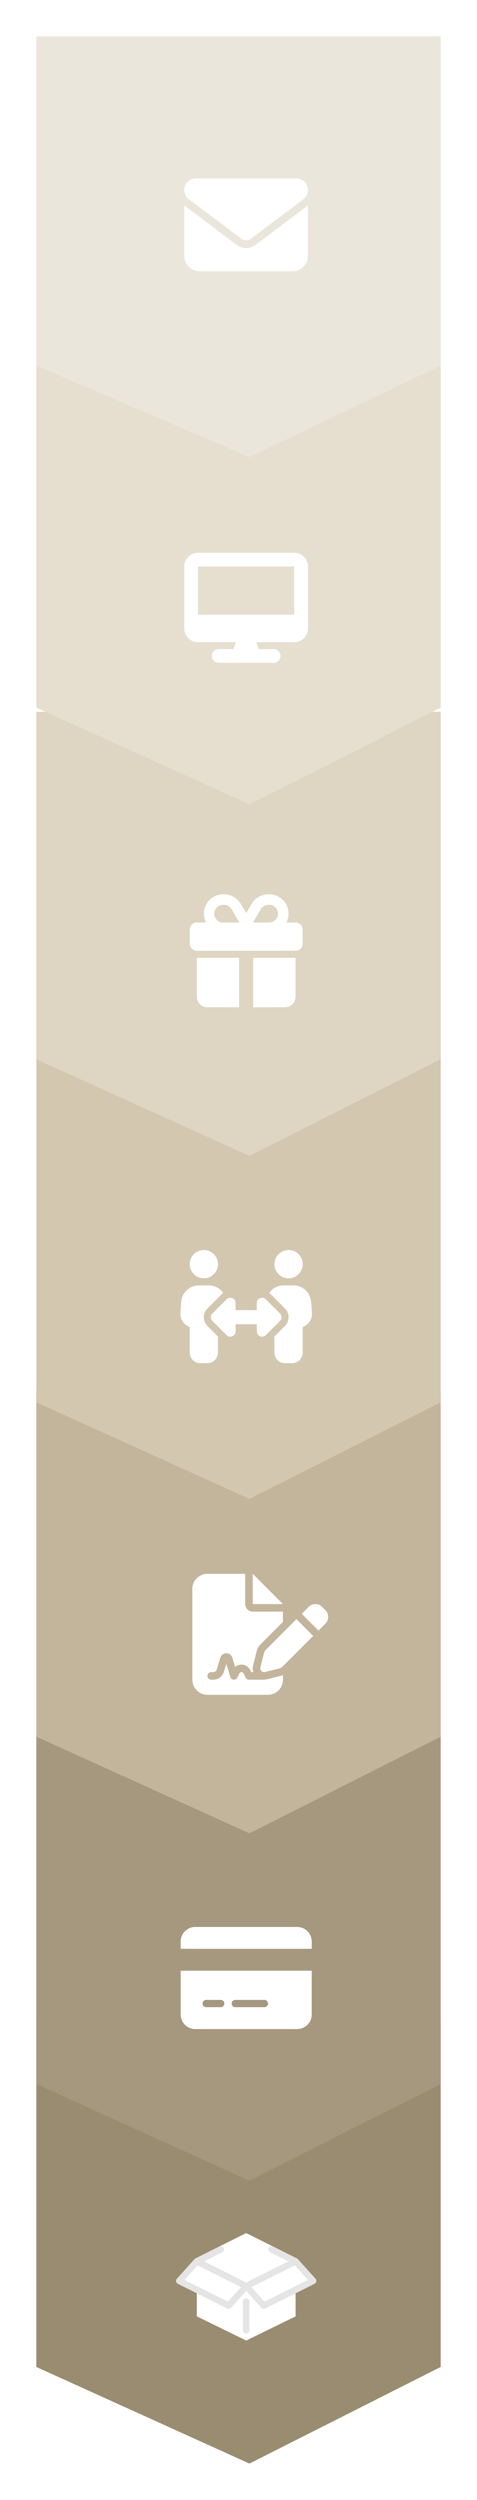
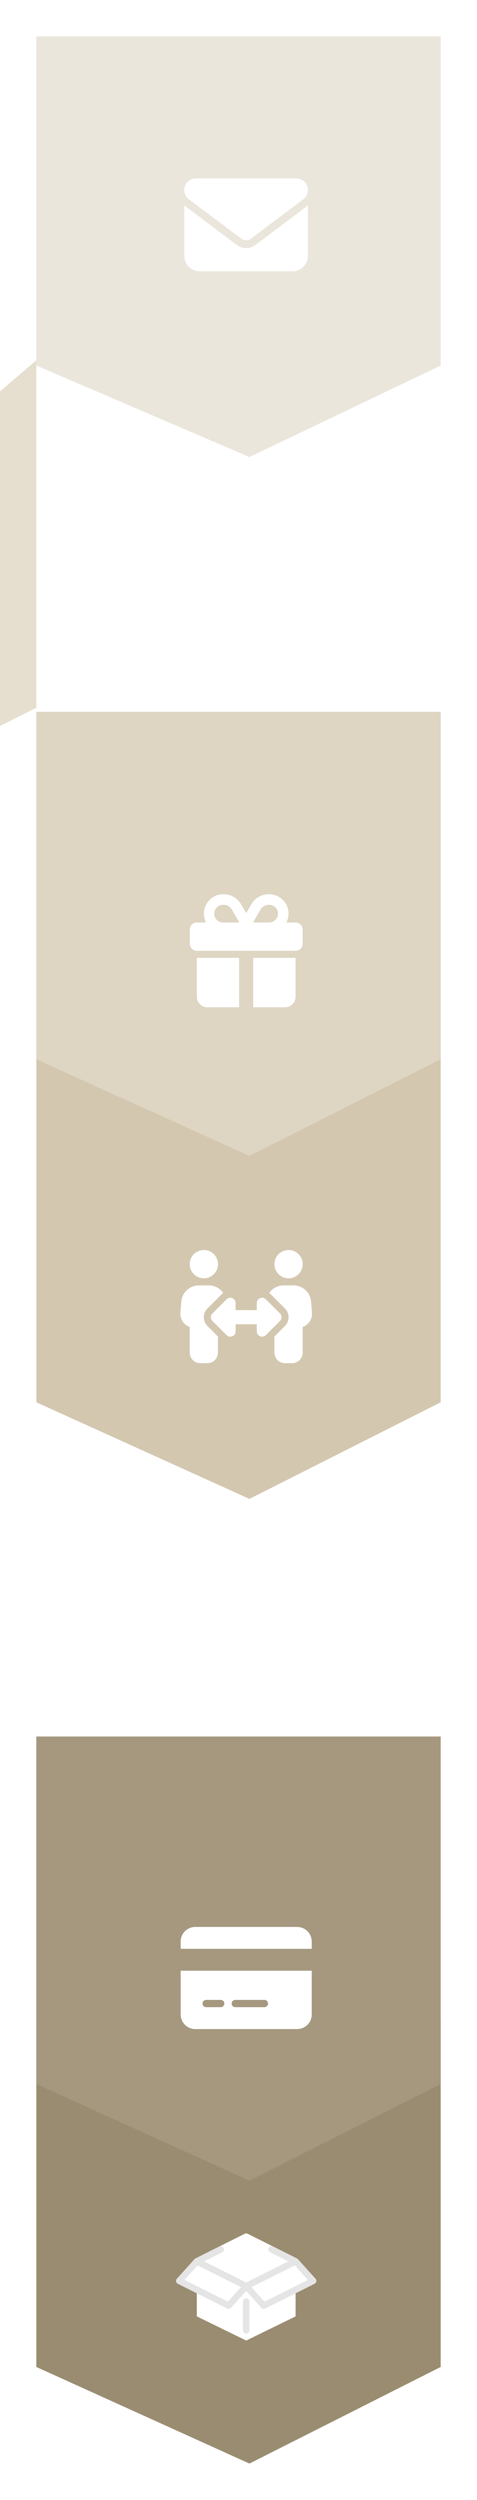
<svg xmlns="http://www.w3.org/2000/svg" width="118.184" height="618.24" viewBox="0 0 118.184 618.24">
  <defs>
    <filter id="パス_25723" x="0" y="490.406" width="118.184" height="127.834" filterUnits="userSpaceOnUse">
      <feOffset dy="3" input="SourceAlpha" />
      <feGaussianBlur stdDeviation="3" result="blur" />
      <feFlood flood-opacity="0.161" />
      <feComposite operator="in" in2="blur" />
      <feComposite in="SourceGraphic" />
    </filter>
    <filter id="パス_25722" x="0" y="420.427" width="118.184" height="127.834" filterUnits="userSpaceOnUse">
      <feOffset dy="3" input="SourceAlpha" />
      <feGaussianBlur stdDeviation="3" result="blur-2" />
      <feFlood flood-opacity="0.161" />
      <feComposite operator="in" in2="blur-2" />
      <feComposite in="SourceGraphic" />
    </filter>
    <filter id="パス_25721" x="0" y="334.544" width="118.184" height="127.834" filterUnits="userSpaceOnUse">
      <feOffset dy="3" input="SourceAlpha" />
      <feGaussianBlur stdDeviation="3" result="blur-3" />
      <feFlood flood-opacity="0.161" />
      <feComposite operator="in" in2="blur-3" />
      <feComposite in="SourceGraphic" />
    </filter>
    <filter id="パス_25720" x="0" y="251.842" width="118.184" height="127.834" filterUnits="userSpaceOnUse">
      <feOffset dy="3" input="SourceAlpha" />
      <feGaussianBlur stdDeviation="3" result="blur-4" />
      <feFlood flood-opacity="0.161" />
      <feComposite operator="in" in2="blur-4" />
      <feComposite in="SourceGraphic" />
    </filter>
    <filter id="パス_25719" x="0" y="167.019" width="118.184" height="127.834" filterUnits="userSpaceOnUse">
      <feOffset dy="3" input="SourceAlpha" />
      <feGaussianBlur stdDeviation="3" result="blur-5" />
      <feFlood flood-opacity="0.161" />
      <feComposite operator="in" in2="blur-5" />
      <feComposite in="SourceGraphic" />
    </filter>
    <filter id="パス_25718" x="0" y="80.075" width="118.184" height="127.834" filterUnits="userSpaceOnUse">
      <feOffset dy="3" input="SourceAlpha" />
      <feGaussianBlur stdDeviation="3" result="blur-6" />
      <feFlood flood-opacity="0.161" />
      <feComposite operator="in" in2="blur-6" />
      <feComposite in="SourceGraphic" />
    </filter>
    <filter id="パス_25717" x="0" y="0" width="118.184" height="122.025" filterUnits="userSpaceOnUse">
      <feOffset dy="3" input="SourceAlpha" />
      <feGaussianBlur stdDeviation="3" result="blur-7" />
      <feFlood flood-opacity="0.161" />
      <feComposite operator="in" in2="blur-7" />
      <feComposite in="SourceGraphic" />
    </filter>
    <clipPath id="clip-path">
      <rect id="長方形_869" data-name="長方形 869" width="40" height="40" transform="translate(282 8422)" />
    </clipPath>
    <clipPath id="clip-path-2">
-       <rect id="長方形_870" data-name="長方形 870" width="40" height="40" transform="translate(282 8517)" />
-     </clipPath>
+       </clipPath>
    <clipPath id="clip-path-3">
      <rect id="長方形_871" data-name="長方形 871" width="40" height="40" transform="translate(282 8600)" />
    </clipPath>
    <clipPath id="clip-path-4">
      <rect id="長方形_872" data-name="長方形 872" width="40" height="40" transform="translate(280 8693)" />
    </clipPath>
    <clipPath id="clip-path-5">
      <rect id="長方形_873" data-name="長方形 873" width="40" height="40" transform="translate(286 8770)" />
    </clipPath>
    <clipPath id="clip-path-6">
      <rect id="長方形_874" data-name="長方形 874" width="40" height="40" transform="translate(282 8851)" />
    </clipPath>
    <clipPath id="clip-path-7">
      <rect id="長方形_875" data-name="長方形 875" width="40" height="40" transform="translate(282 8930)" />
    </clipPath>
  </defs>
  <g id="グループ_67343" data-name="グループ 67343" transform="translate(-241 -8296.88)">
    <g id="グループ_67118" data-name="グループ 67118" transform="translate(-3860.216 3698.269)">
      <g transform="matrix(1, 0, 0, 1, 4101.22, 4598.61)" filter="url(#パス_25723)">
        <path id="パス_25723-2" data-name="パス 25723" d="M4110.216,4604.611H4210.4v85.946l-47.383,23.888-52.8-23.888Z" transform="translate(-4101.22 -4108.21)" fill="#9a8c70" />
      </g>
      <g transform="matrix(1, 0, 0, 1, 4101.22, 4598.61)" filter="url(#パス_25722)">
        <path id="パス_25722-2" data-name="パス 25722" d="M4110.216,4604.611H4210.4v85.946l-47.383,23.888-52.8-23.888Z" transform="translate(-4101.22 -4178.18)" fill="#a5987f" />
      </g>
      <g transform="matrix(1, 0, 0, 1, 4101.22, 4598.61)" filter="url(#パス_25721)">
-         <path id="パス_25721-2" data-name="パス 25721" d="M4110.216,4604.611H4210.4v85.946l-47.383,23.888-52.8-23.888Z" transform="translate(-4101.22 -4264.07)" fill="#c3b59c" />
-       </g>
+         </g>
      <g transform="matrix(1, 0, 0, 1, 4101.22, 4598.61)" filter="url(#パス_25720)">
        <path id="パス_25720-2" data-name="パス 25720" d="M4110.216,4604.611H4210.4v85.946l-47.383,23.888-52.8-23.888Z" transform="translate(-4101.22 -4346.77)" fill="#d3c7b0" />
      </g>
      <g transform="matrix(1, 0, 0, 1, 4101.22, 4598.61)" filter="url(#パス_25719)">
        <path id="パス_25719-2" data-name="パス 25719" d="M4110.216,4604.611H4210.4v85.946l-47.383,23.888-52.8-23.888Z" transform="translate(-4101.22 -4431.59)" fill="#ded5c2" />
      </g>
      <g transform="matrix(1, 0, 0, 1, 4101.22, 4598.61)" filter="url(#パス_25718)">
-         <path id="パス_25718-2" data-name="パス 25718" d="M4110.216,4604.611H4210.4v85.946l-47.383,23.888-52.8-23.888Z" transform="translate(-4101.22 -4518.54)" fill="#e6dfd0" />
+         <path id="パス_25718-2" data-name="パス 25718" d="M4110.216,4604.611v85.946l-47.383,23.888-52.8-23.888Z" transform="translate(-4101.22 -4518.54)" fill="#e6dfd0" />
      </g>
      <g transform="matrix(1, 0, 0, 1, 4101.22, 4598.61)" filter="url(#パス_25717)">
        <path id="パス_25717-2" data-name="パス 25717" d="M4110.216,4604.611H4210.4v81.4l-47.383,22.625-52.8-22.625Z" transform="translate(-4101.22 -4598.61)" fill="#ebe6db" />
      </g>
    </g>
    <g id="マスクグループ_37" data-name="マスクグループ 37" transform="translate(0 -90)" clip-path="url(#clip-path)">
      <path id="envelope-solid" d="M2.871,64a2.872,2.872,0,0,0-1.723,5.17l13.02,9.765a1.921,1.921,0,0,0,2.3,0L29.484,69.17A2.872,2.872,0,0,0,27.762,64ZM0,70.7V83.146a3.833,3.833,0,0,0,3.829,3.829H26.8a3.833,3.833,0,0,0,3.829-3.829V70.7L17.614,80.465a3.823,3.823,0,0,1-4.595,0Z" transform="translate(286.662 8367)" fill="#fff" />
    </g>
    <g id="マスクグループ_38" data-name="マスクグループ 38" transform="translate(0 -90)" clip-path="url(#clip-path-2)">
      <path id="desktop-solid" d="M3.4,0A3.407,3.407,0,0,0,0,3.4V18.721a3.407,3.407,0,0,0,3.4,3.4h9.361l-.569,1.7H8.51a1.7,1.7,0,1,0,0,3.4H22.125a1.7,1.7,0,1,0,0-3.4H18.44l-.569-1.7h9.361a3.407,3.407,0,0,0,3.4-3.4V3.4a3.407,3.407,0,0,0-3.4-3.4ZM27.231,3.4V15.318H3.4V3.4Z" transform="translate(286.661 8523.574)" fill="#fff" />
    </g>
    <g id="マスクグループ_39" data-name="マスクグループ 39" transform="translate(0 -88)" clip-path="url(#clip-path-3)">
      <path id="gift-solid" d="M10.4,3.758l1.9,3.233h-4a2.185,2.185,0,1,1,0-4.369h.12A2.3,2.3,0,0,1,10.4,3.758ZM3.5,4.806A4.811,4.811,0,0,0,4.02,6.991H1.748A1.746,1.746,0,0,0,0,8.739v3.5a1.746,1.746,0,0,0,1.748,1.748H26.216a1.746,1.746,0,0,0,1.748-1.748v-3.5a1.746,1.746,0,0,0-1.748-1.748H23.944A4.808,4.808,0,0,0,19.662,0h-.12A4.929,4.929,0,0,0,15.3,2.425L13.982,4.67,12.666,2.43A4.922,4.922,0,0,0,8.422,0H8.3A4.806,4.806,0,0,0,3.5,4.806Zm18.351,0a2.184,2.184,0,0,1-2.185,2.185h-4l1.9-3.233a2.3,2.3,0,0,1,1.983-1.136h.12A2.184,2.184,0,0,1,21.847,4.806ZM1.748,15.73v9.613a2.622,2.622,0,0,0,2.622,2.622h7.865V15.73ZM15.73,27.964h7.865a2.622,2.622,0,0,0,2.622-2.622V15.73H15.73Z" transform="translate(288.018 8606.018)" fill="#fff" />
    </g>
    <g id="マスクグループ_40" data-name="マスクグループ 40" transform="translate(2 -93)" clip-path="url(#clip-path-4)">
      <path id="people-arrows-solid" d="M23.89,3.5a3.5,3.5,0,1,1,3.5,3.5,3.5,3.5,0,0,1-3.5-3.5Zm-2.083,9.26a4.371,4.371,0,0,1,4.357-4.012h2.449a4.364,4.364,0,0,1,3.581,1.864,3.107,3.107,0,0,0-.41.344l-3.5,3.5a3.058,3.058,0,0,0,0,4.329l2.6,2.6v3.98a2.625,2.625,0,0,1-2.624,2.624H26.514a2.625,2.625,0,0,1-2.624-2.624V19.04a3.5,3.5,0,0,1-2.307-3.586ZM44.881,3.5A3.5,3.5,0,1,1,48.38,7a3.5,3.5,0,0,1-3.5-3.5Zm-.9,7.456a3.507,3.507,0,0,0-.41-.344,4.371,4.371,0,0,1,3.581-1.864H49.6a4.371,4.371,0,0,1,4.357,4.012l.224,2.695a3.5,3.5,0,0,1-2.307,3.586v6.325a2.625,2.625,0,0,1-2.624,2.624H47.505a2.625,2.625,0,0,1-2.624-2.624v-3.98l2.6-2.6a3.058,3.058,0,0,0,0-4.329l-3.5-3.5ZM35.26,13.12v1.749h5.248V13.12a1.313,1.313,0,0,1,2.241-.929l3.5,3.5a1.307,1.307,0,0,1,0,1.853l-3.5,3.5a1.313,1.313,0,0,1-2.241-.929V18.367H35.26v1.749a1.313,1.313,0,0,1-2.241.929l-3.5-3.5a1.307,1.307,0,0,1,0-1.853l3.5-3.5a1.313,1.313,0,0,1,2.241.929Z" transform="translate(262.116 8699.006)" fill="#fff" />
    </g>
    <g id="マスクグループ_41" data-name="マスクグループ 41" transform="translate(-1 -91)" clip-path="url(#clip-path-5)">
      <path id="file-signature-solid" d="M3.74,0A3.744,3.744,0,0,0,0,3.74V26.181a3.744,3.744,0,0,0,3.74,3.74H18.7a3.744,3.744,0,0,0,3.74-3.74V25.054a3.536,3.536,0,0,1-.479.158l-3.512.877a3.276,3.276,0,0,1-.526.082,1.433,1.433,0,0,1-.158.012h-3.74a.931.931,0,0,1-.836-.514l-.514-1.034a.575.575,0,0,0-.514-.321.569.569,0,0,0-.514.321l-.514,1.034a.934.934,0,0,1-1.73-.146l-.988-3.255-.573,1.917a2.807,2.807,0,0,1-2.688,2H4.675a.935.935,0,0,1,0-1.87h.479a.927.927,0,0,0,.894-.666l.871-2.893a1.561,1.561,0,0,1,2.992,0l.678,2.256a2.448,2.448,0,0,1,3.758.789l.257.514h.52a2.842,2.842,0,0,1-.082-1.625l.877-3.512a3.711,3.711,0,0,1,.982-1.736l5.54-5.54V9.351h-7.48a1.868,1.868,0,0,1-1.87-1.87V0ZM14.961,0V7.48h7.48Zm17.17,8.164a2.342,2.342,0,0,0-3.308,0L27.1,9.882l4.149,4.149,1.718-1.718a2.342,2.342,0,0,0,0-3.308l-.842-.842Zm-13.9,10.6a1.851,1.851,0,0,0-.491.871l-.877,3.512a.934.934,0,0,0,1.134,1.134l3.512-.877a1.879,1.879,0,0,0,.871-.491l7.551-7.556L25.778,11.2Z" transform="translate(289.658 8777.084)" fill="#fff" />
    </g>
    <g id="マスクグループ_42" data-name="マスクグループ 42" transform="translate(0 -87)" clip-path="url(#clip-path-6)">
      <path id="credit-card-solid" d="M3.608,32A3.611,3.611,0,0,0,0,35.608v1.8H32.471v-1.8A3.611,3.611,0,0,0,28.863,32ZM32.471,42.824H0V53.647a3.611,3.611,0,0,0,3.608,3.608H28.863a3.611,3.611,0,0,0,3.608-3.608ZM6.314,50.039H9.922a.9.9,0,0,1,0,1.8H6.314a.9.9,0,0,1,0-1.8Zm6.314.9a.9.9,0,0,1,.9-.9h7.216a.9.9,0,0,1,0,1.8H13.529A.9.9,0,0,1,12.627,50.941Z" transform="translate(285.765 8828.41)" fill="#fff" />
    </g>
    <g id="マスクグループ_43" data-name="マスクグループ 43" transform="translate(0 -89)" clip-path="url(#clip-path-7)">
      <g id="グループ_67125" data-name="グループ 67125" transform="translate(22.798 8542.331)">
        <path id="パス_25951" data-name="パス 25951" d="M283.776,396.669l12.233,6.116L283.776,408.9l-12.233-6.117Z" transform="translate(-4.574 0)" fill="#fff" stroke="#fff" stroke-linecap="round" stroke-linejoin="round" stroke-width="1.6" />
        <line id="線_30" data-name="線 30" x2="5.955" y2="2.977" transform="translate(285.48 399.808)" fill="none" stroke="#e5e5e5" stroke-linecap="round" stroke-linejoin="round" stroke-width="1.6" />
        <line id="線_31" data-name="線 31" y1="2.977" x2="5.954" transform="translate(266.969 399.808)" fill="none" stroke="#e5e5e5" stroke-linecap="round" stroke-linejoin="round" stroke-width="1.6" />
        <path id="パス_25952" data-name="パス 25952" d="M283.776,415.331l-12.233-6.117v13.6l12.233,5.978,12.233-5.978v-13.6Z" transform="translate(-4.573 -6.429)" fill="#fff" />
        <line id="線_32" data-name="線 32" y1="7.128" transform="translate(279.202 412.726)" fill="none" stroke="#e5e5e5" stroke-linecap="round" stroke-linejoin="round" stroke-width="1.6" />
        <path id="パス_25953" data-name="パス 25953" d="M262.618,414.038l4.351-4.824,12.233,6.117-4.351,4.824Z" transform="translate(0 -6.429)" fill="#fff" stroke="#e5e5e5" stroke-linecap="round" stroke-linejoin="round" stroke-width="1.6" />
        <path id="パス_25954" data-name="パス 25954" d="M313.218,414.038l-4.351-4.824-12.233,6.117,4.351,4.824Z" transform="translate(-17.432 -6.429)" fill="#fff" stroke="#e5e5e5" stroke-linecap="round" stroke-linejoin="round" stroke-width="1.6" />
      </g>
    </g>
  </g>
</svg>